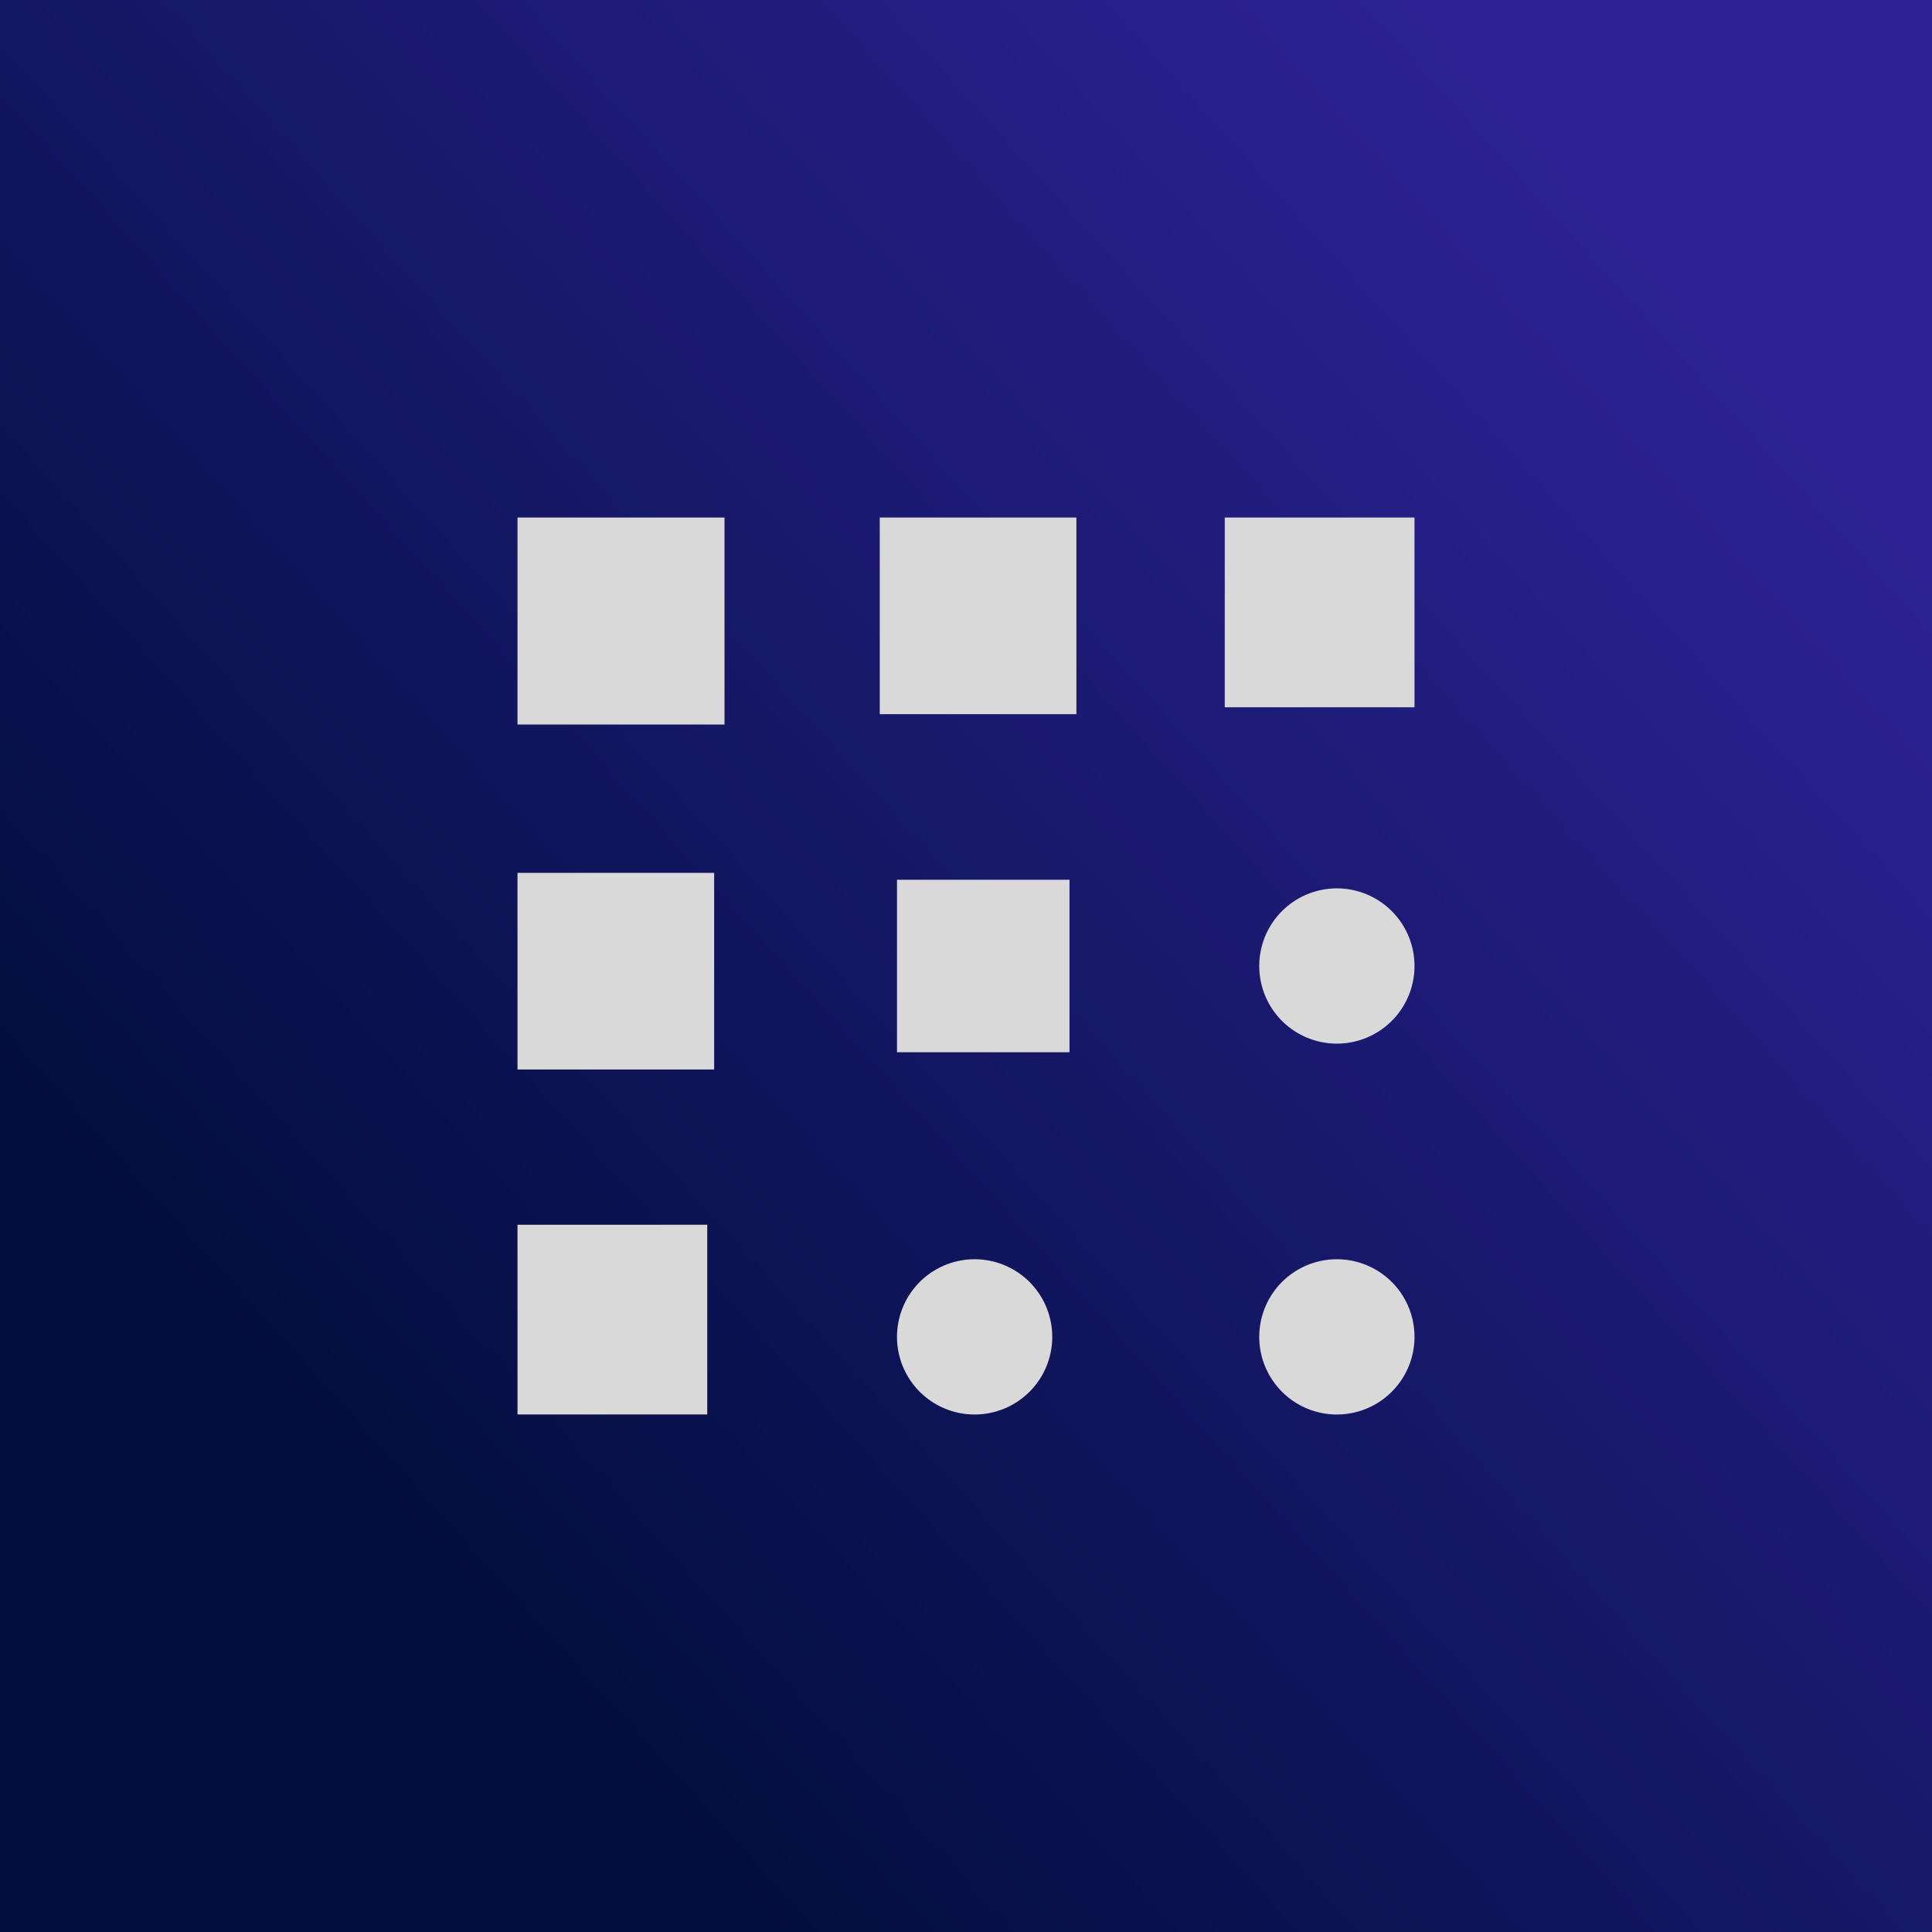
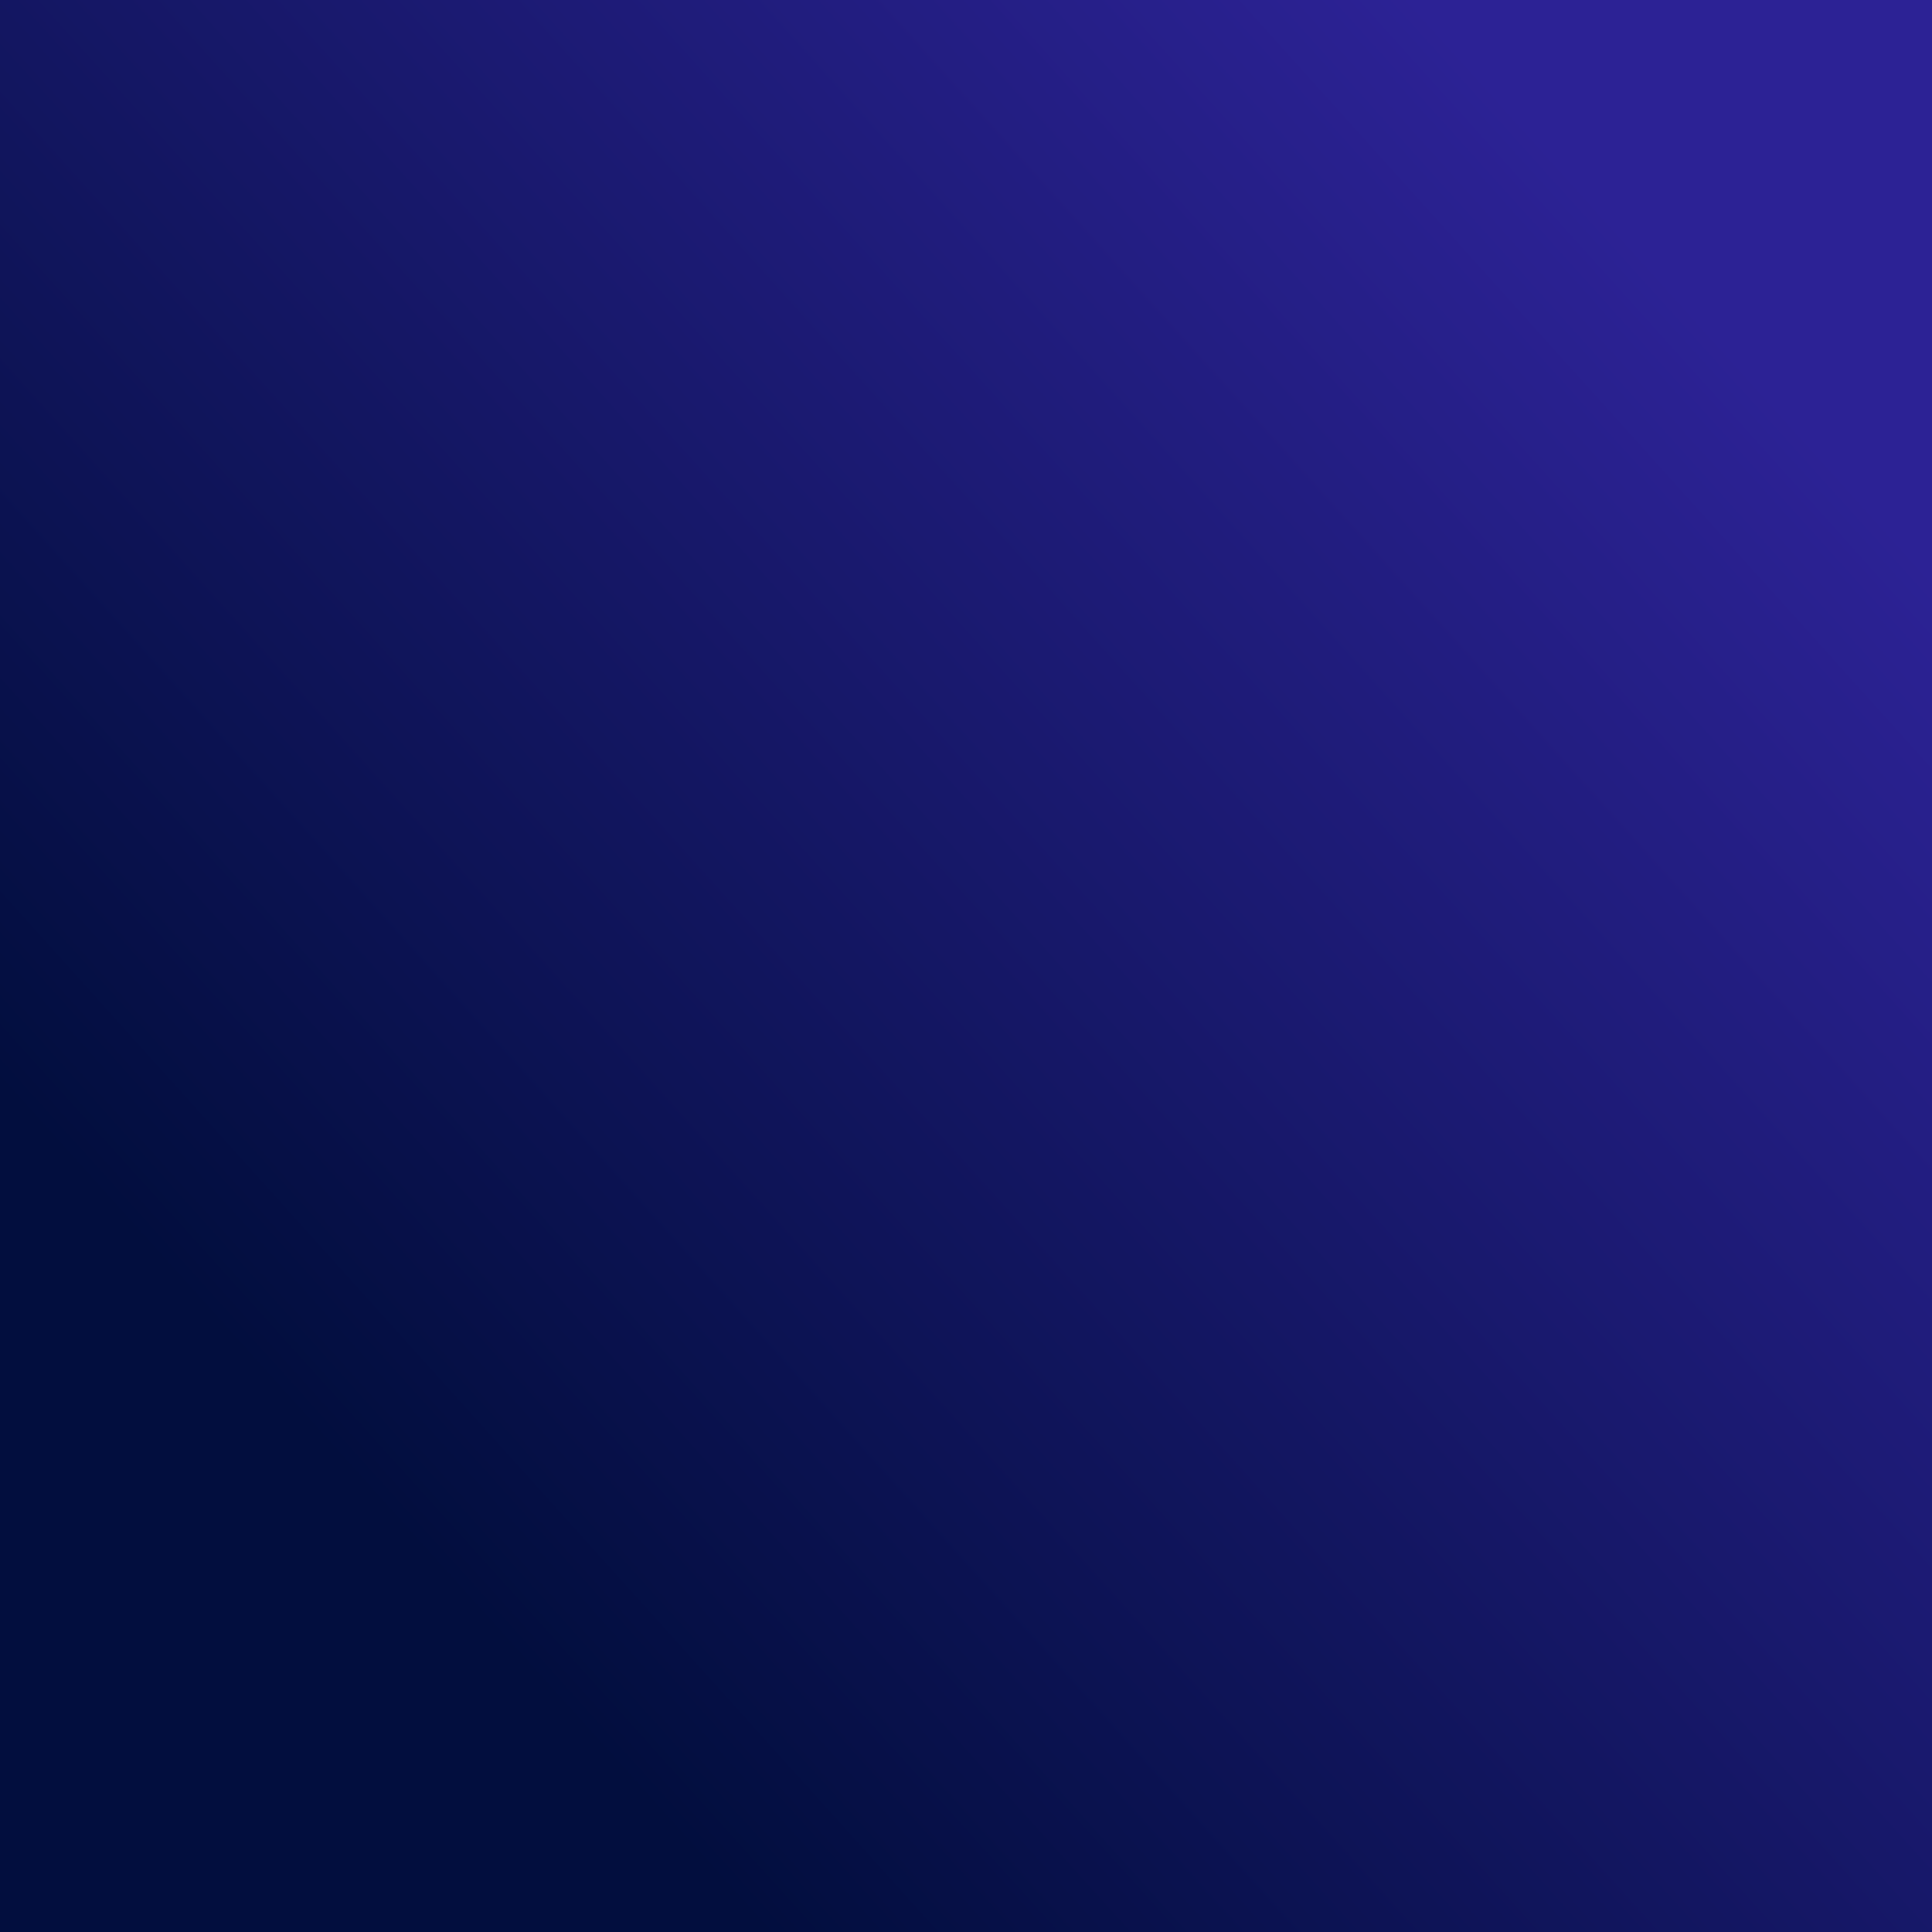
<svg xmlns="http://www.w3.org/2000/svg" width="56" height="56" viewBox="0 0 56 56">
  <path fill="url(#a)" d="M0 0h56v56H0z" />
-   <path d="M15 15h6v6h-6v-6Zm10.5 0h5.7v5.7h-5.7V15ZM41 15h-5.5v5.5H41V15ZM15 35.5h5.5V41H15v-5.5Zm5.7-10.2H15V31h5.7v-5.7Zm5.3.2h5v5h-5v-5ZM28.25 41a2.25 2.25 0 1 0 0-4.5 2.25 2.25 0 0 0 0 4.5ZM41 38.75a2.25 2.25 0 1 1-4.5 0 2.25 2.25 0 0 1 4.5 0Zm-2.25-8.5a2.25 2.25 0 1 0 0-4.5 2.25 2.25 0 0 0 0 4.5Z" fill="#D9D9D9" />
  <defs>
    <linearGradient id="a" x1="56" y1="16.5" x2="17.59" y2="51.12" gradientUnits="userSpaceOnUse">
      <stop stop-color="#2C2295" />
      <stop offset="1" stop-color="#020E3E" />
    </linearGradient>
  </defs>
</svg>